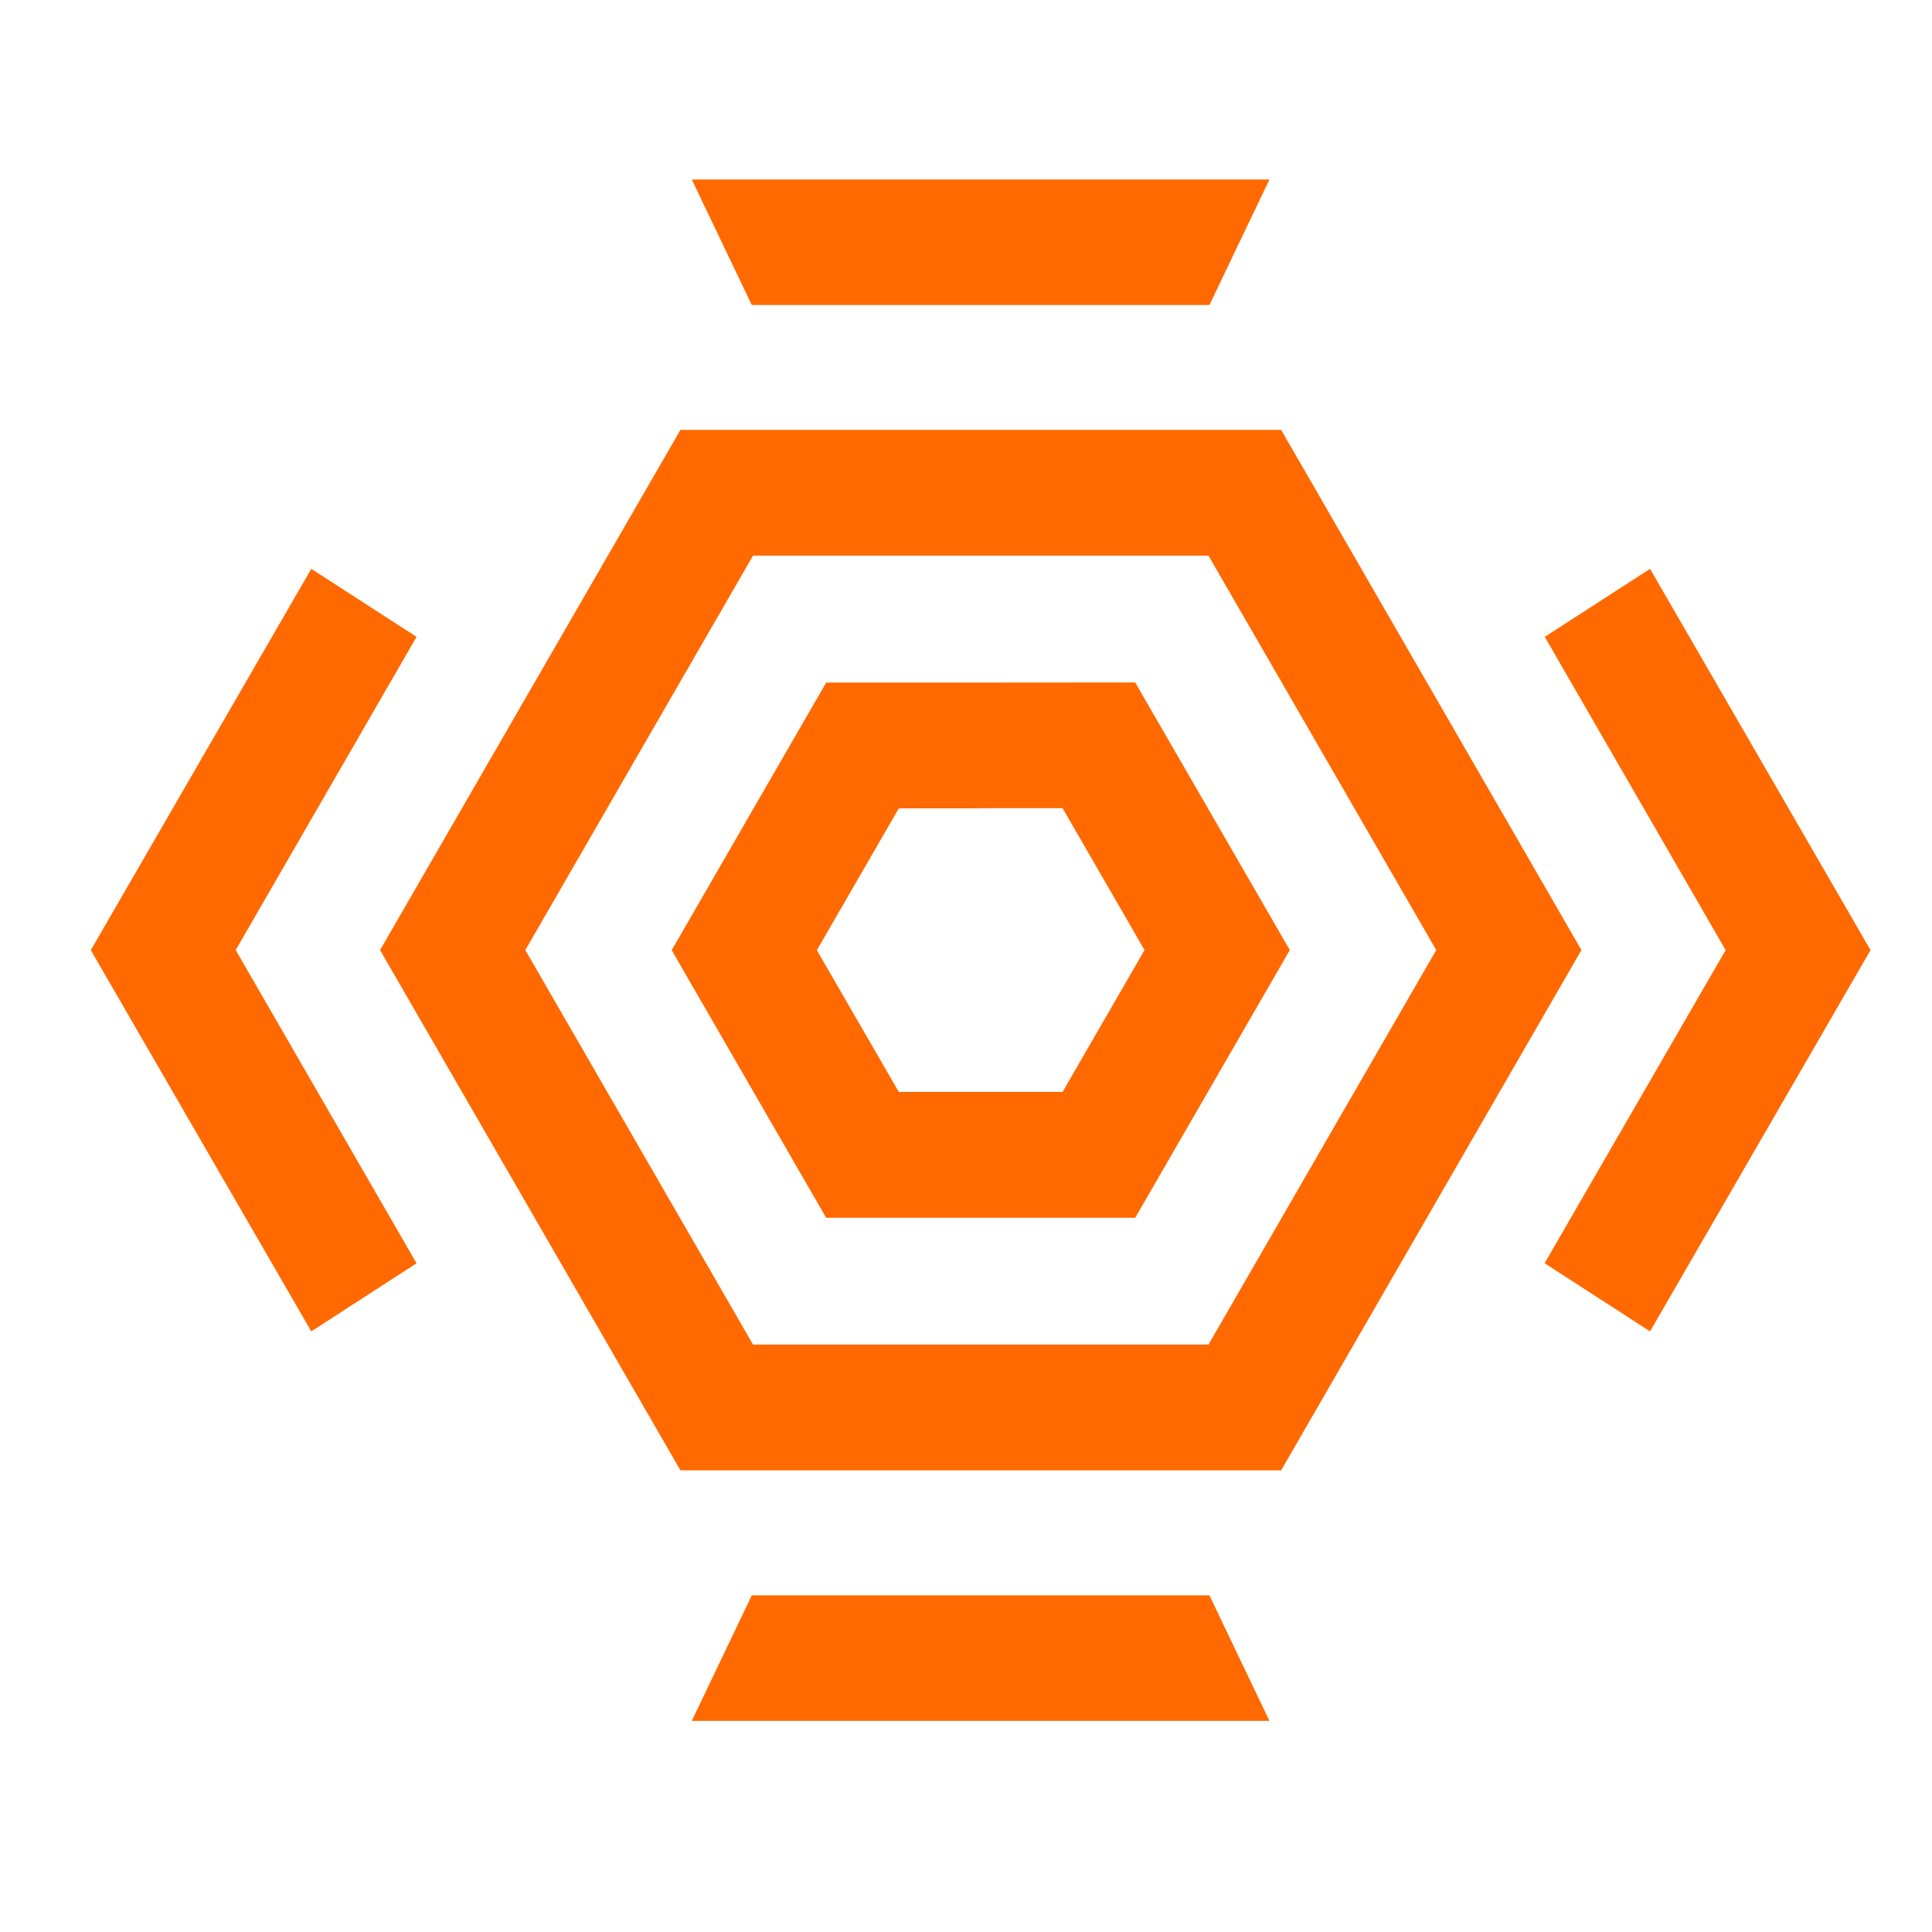
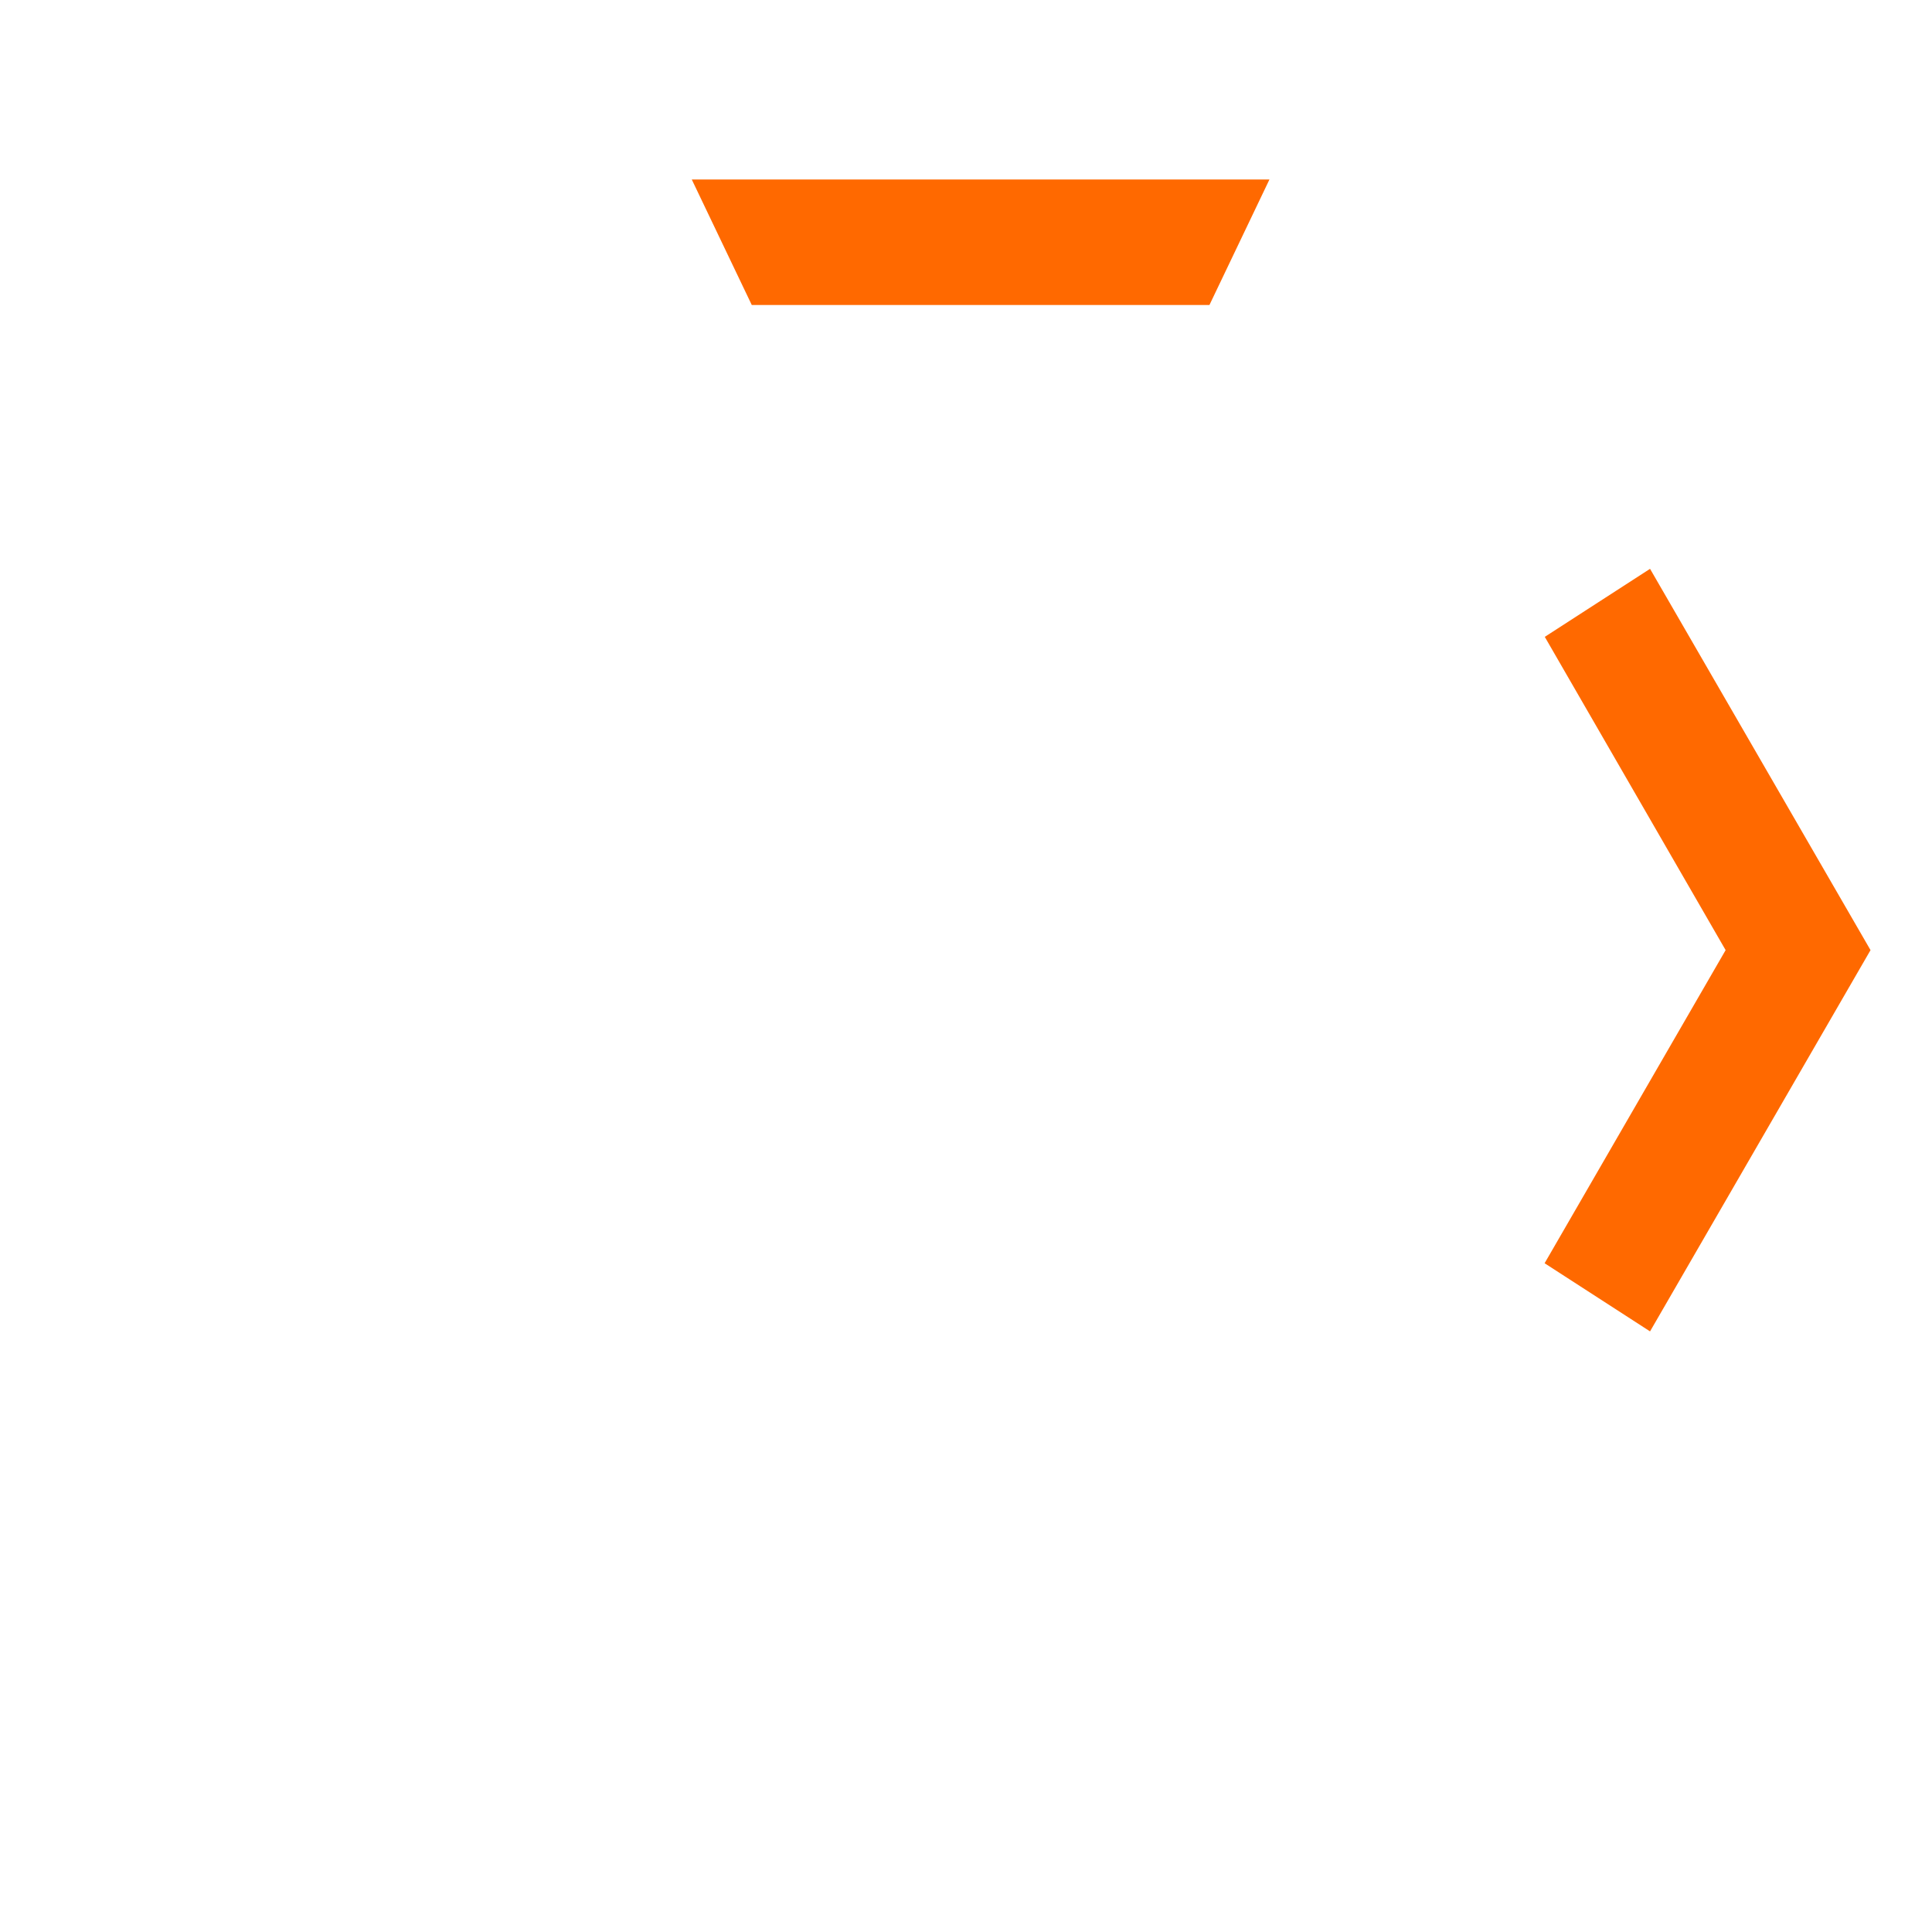
<svg xmlns="http://www.w3.org/2000/svg" width="33" height="33" viewBox="0 0 33 33" fill="none">
  <path d="M28.184 9.716L26.386 10.878L29.475 16.229L26.383 21.577L28.184 22.741L31.95 16.229L28.184 9.716Z" fill="#FF6900" />
-   <path d="M7.115 21.578L4.026 16.228L7.115 10.878L5.317 9.716L1.551 16.229L5.317 22.741L7.115 21.578Z" fill="#FF6900" />
-   <path d="M12.841 27.25L11.816 29.394H21.683L20.658 27.25H12.841Z" fill="#FF6900" />
  <path d="M20.658 5.21L21.683 3.066H11.816L12.841 5.21H20.658Z" fill="#FF6900" />
-   <path d="M20.642 9.491L24.532 16.228L20.642 22.966H12.862L12.392 22.151L8.973 16.228L11.952 11.067L12.862 9.491H20.642ZM21.883 7.343H11.622L6.492 16.228L11.622 25.114H21.883L27.012 16.228L21.883 7.343Z" fill="#FF6900" />
-   <path d="M16.751 13.805H18.15L19.549 16.228L18.15 18.651H15.352L15.025 18.086L13.953 16.23L14.919 14.557L15.352 13.807H16.751V13.805ZM16.751 11.659H14.112C13.298 13.068 12.33 14.746 11.473 16.23C12.33 17.714 13.298 19.392 14.112 20.801H19.39C19.996 19.75 22.031 16.228 22.031 16.228L19.39 11.657L16.751 11.659Z" fill="#FF6900" />
</svg>